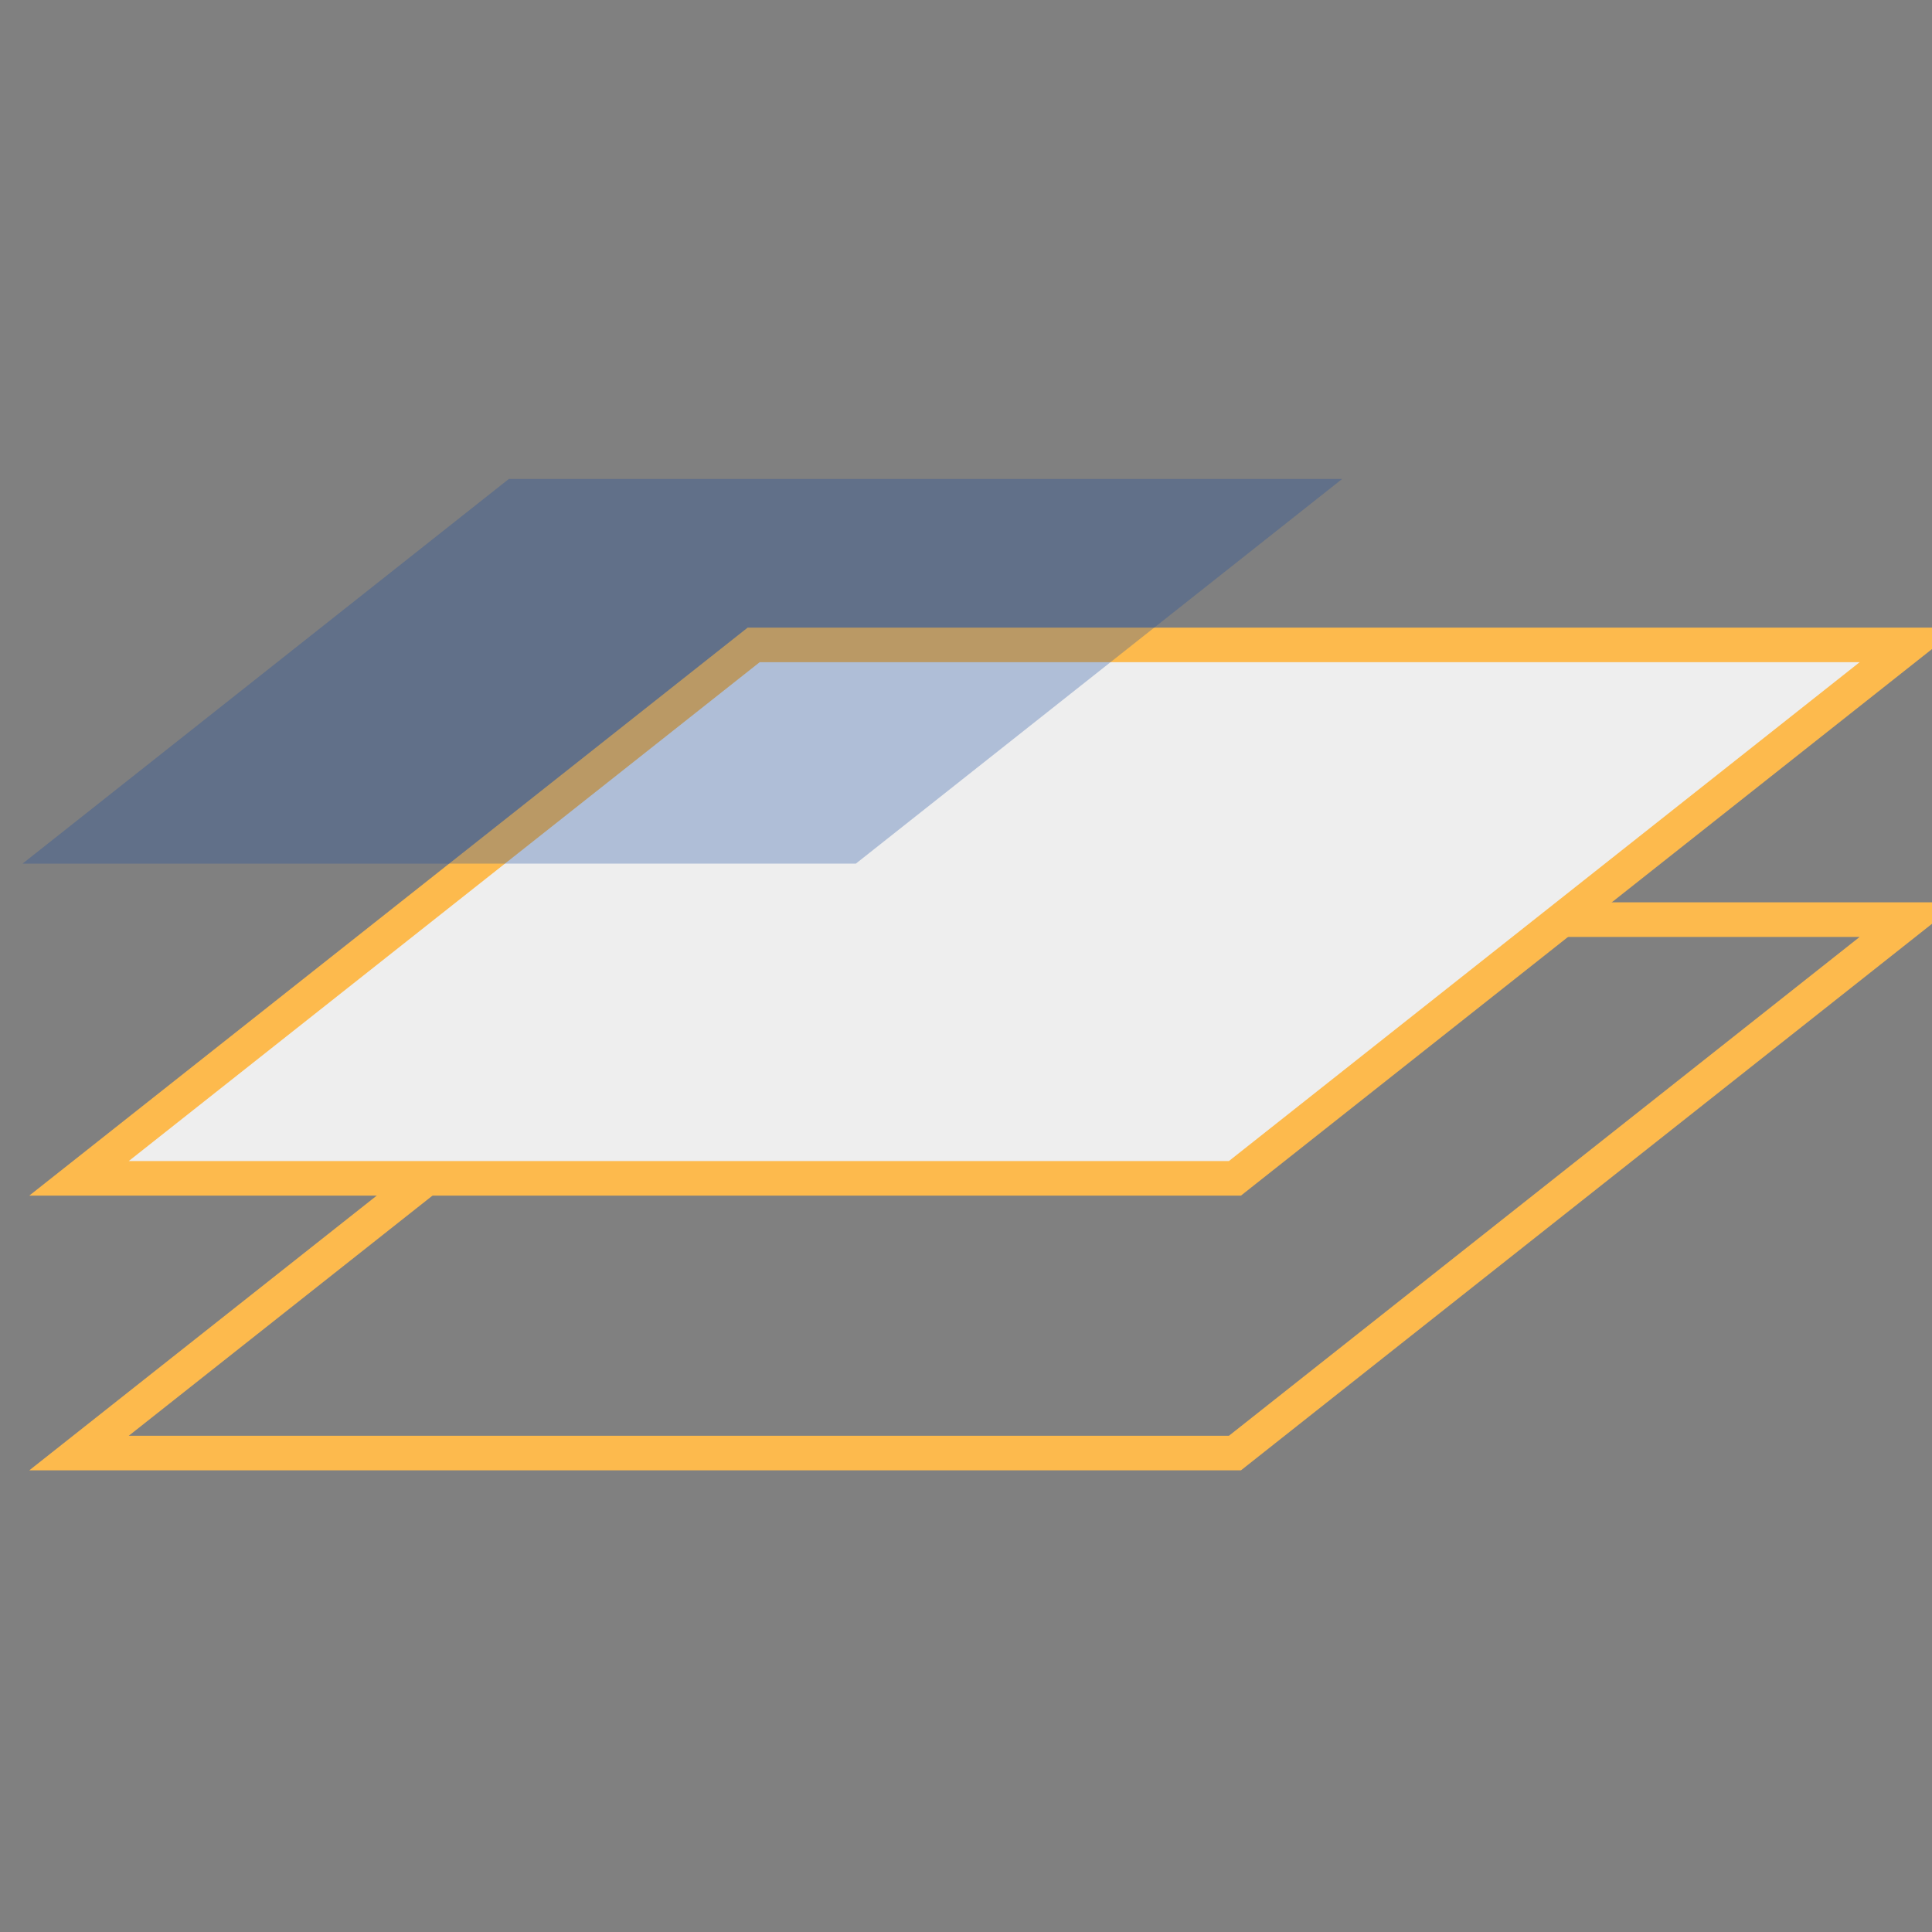
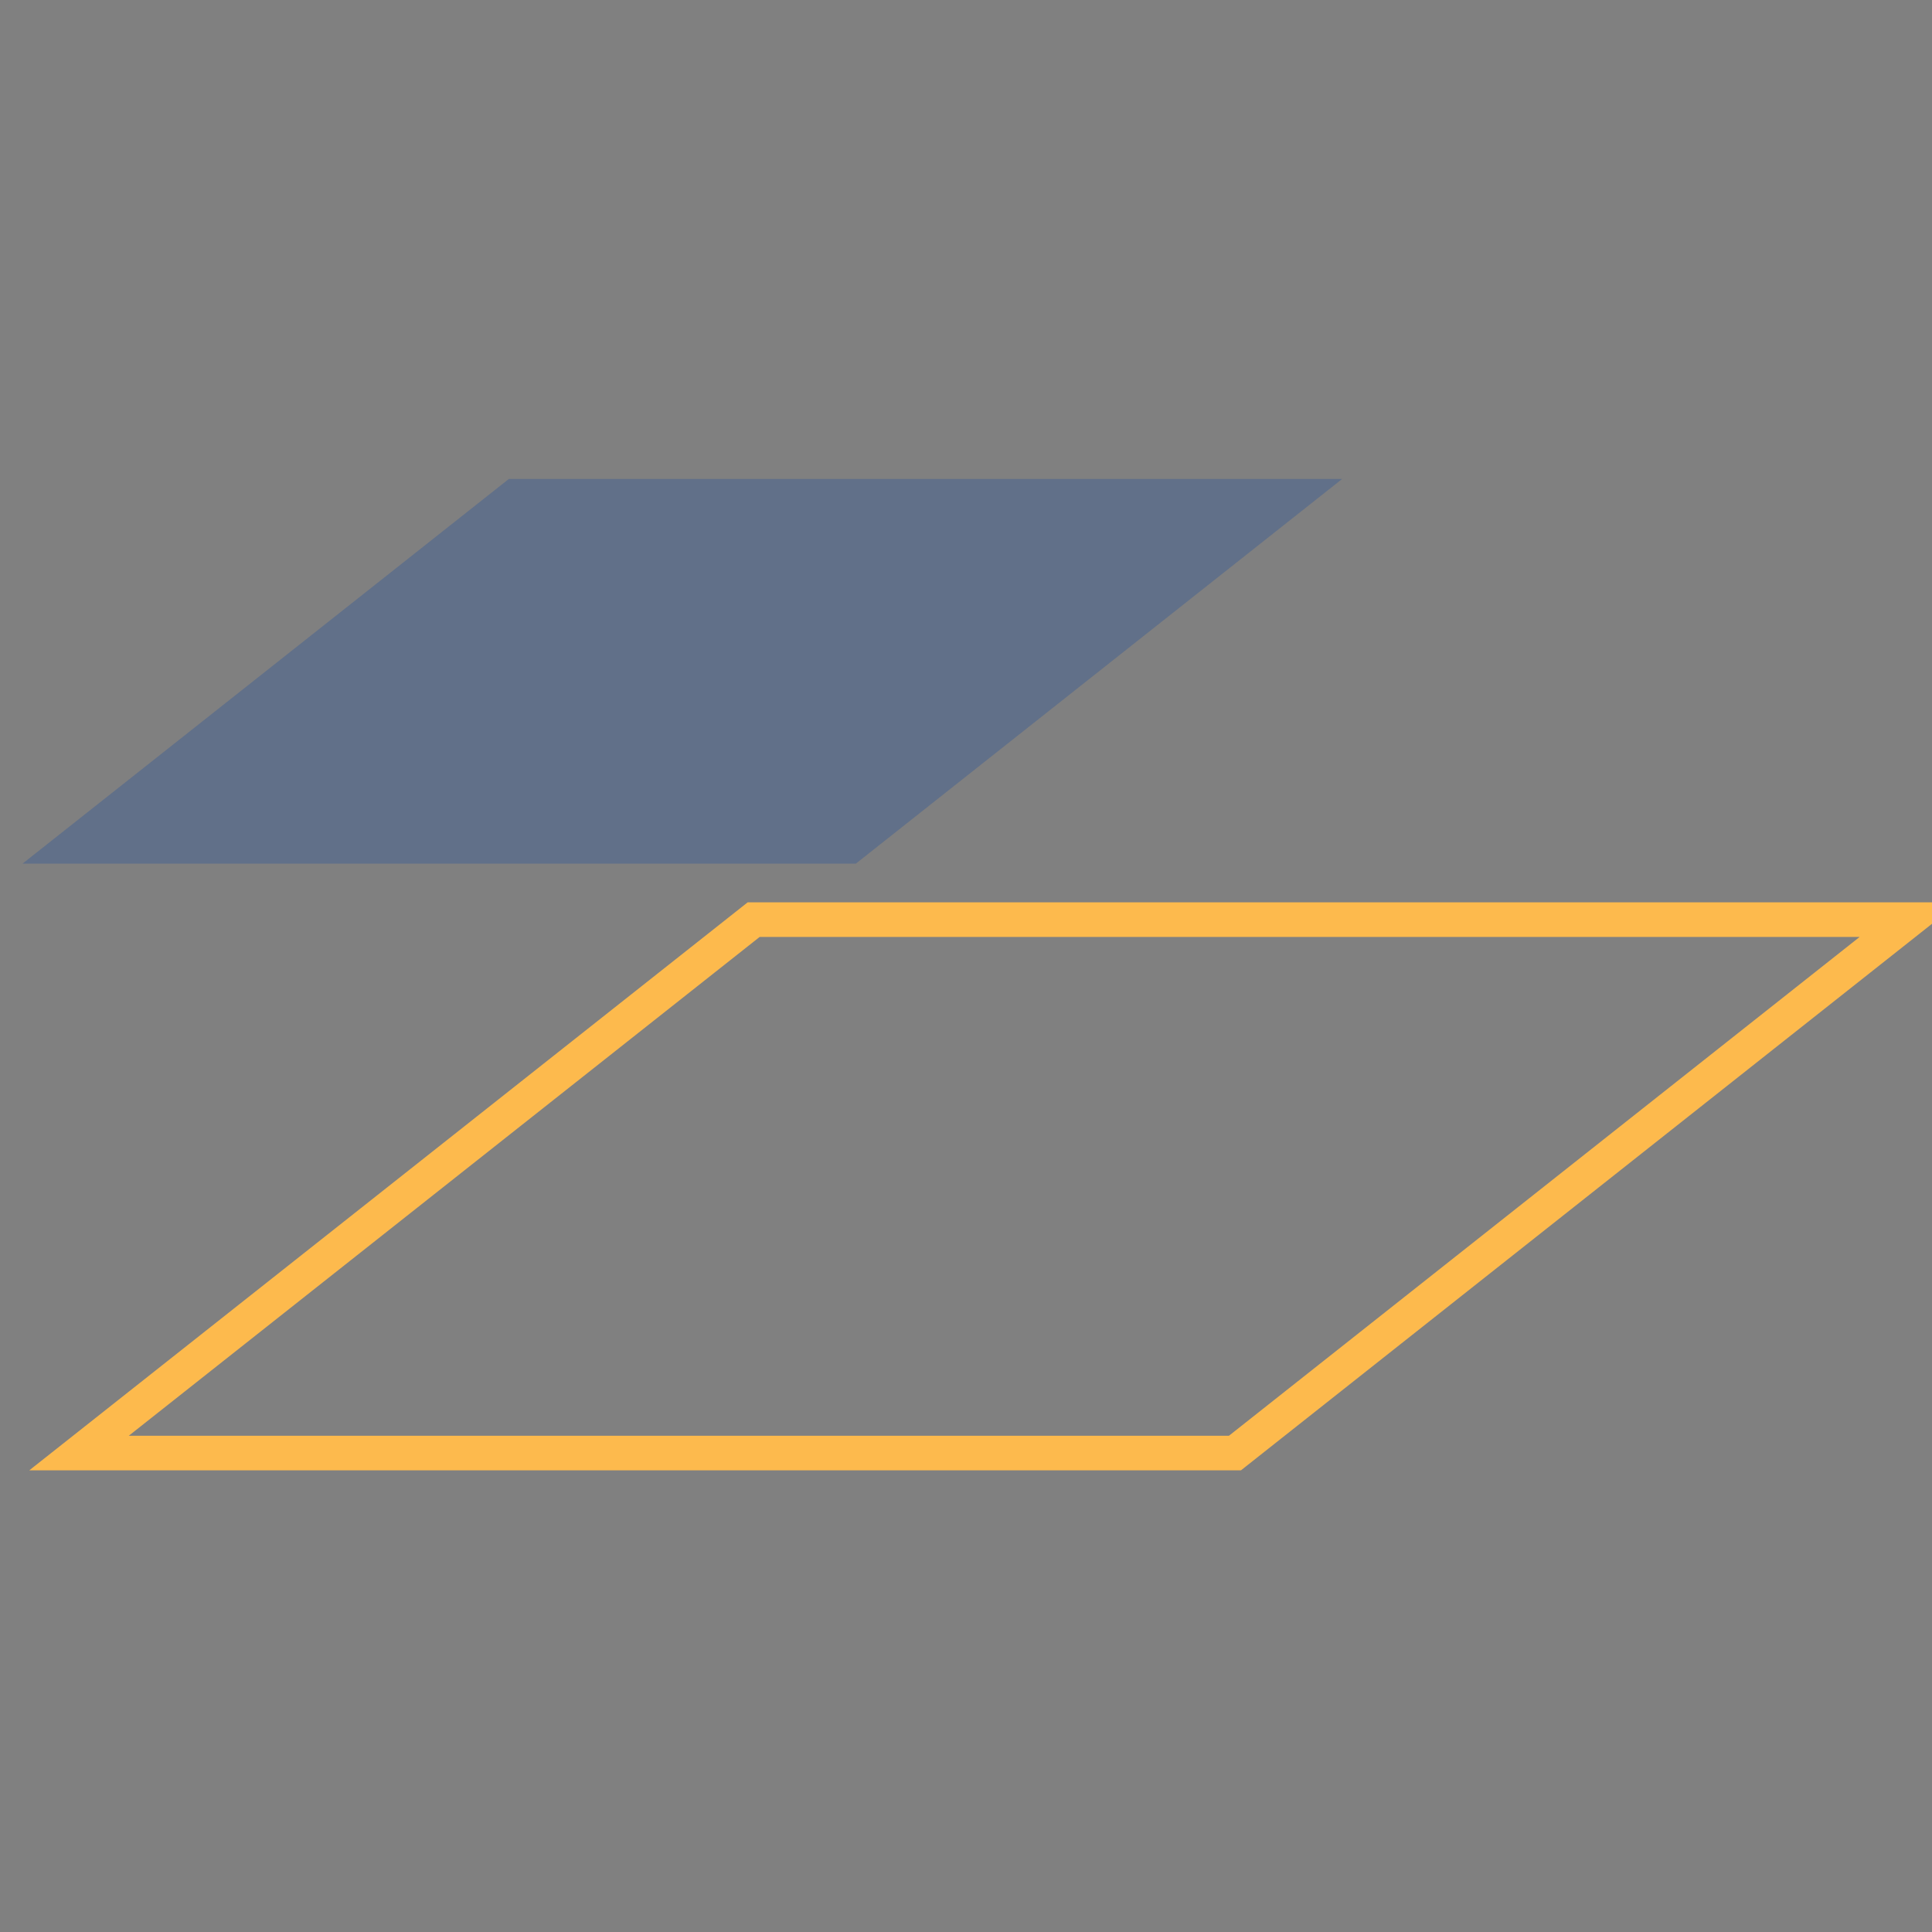
<svg xmlns="http://www.w3.org/2000/svg" id="Layer_1" data-name="Layer 1" viewBox="0 0 100 100">
  <rect x="0" y="0" width="100" height="100" fill="#808080" stroke="none" />
  <defs>
    <style>.cls-1{fill:none;}.cls-1,.cls-2{stroke:#fdba4d;stroke-miterlimit:10;stroke-width:1.79px;}.cls-2{fill:#eee;}.cls-3{fill:#164a9e;opacity:0.29;}</style>
  </defs>
  <polygon class="cls-1" points="63.92 75.21 4.09 75.21 39.01 47.6 98.83 47.6 63.92 75.21" />
-   <polygon class="cls-2" points="63.92 60.99 4.09 60.99 39.01 33.38 98.83 33.38 63.92 60.99" />
  <polygon class="cls-3" points="44.3 44.7 1.17 44.7 26.34 24.79 69.47 24.79 44.3 44.7" />
</svg>